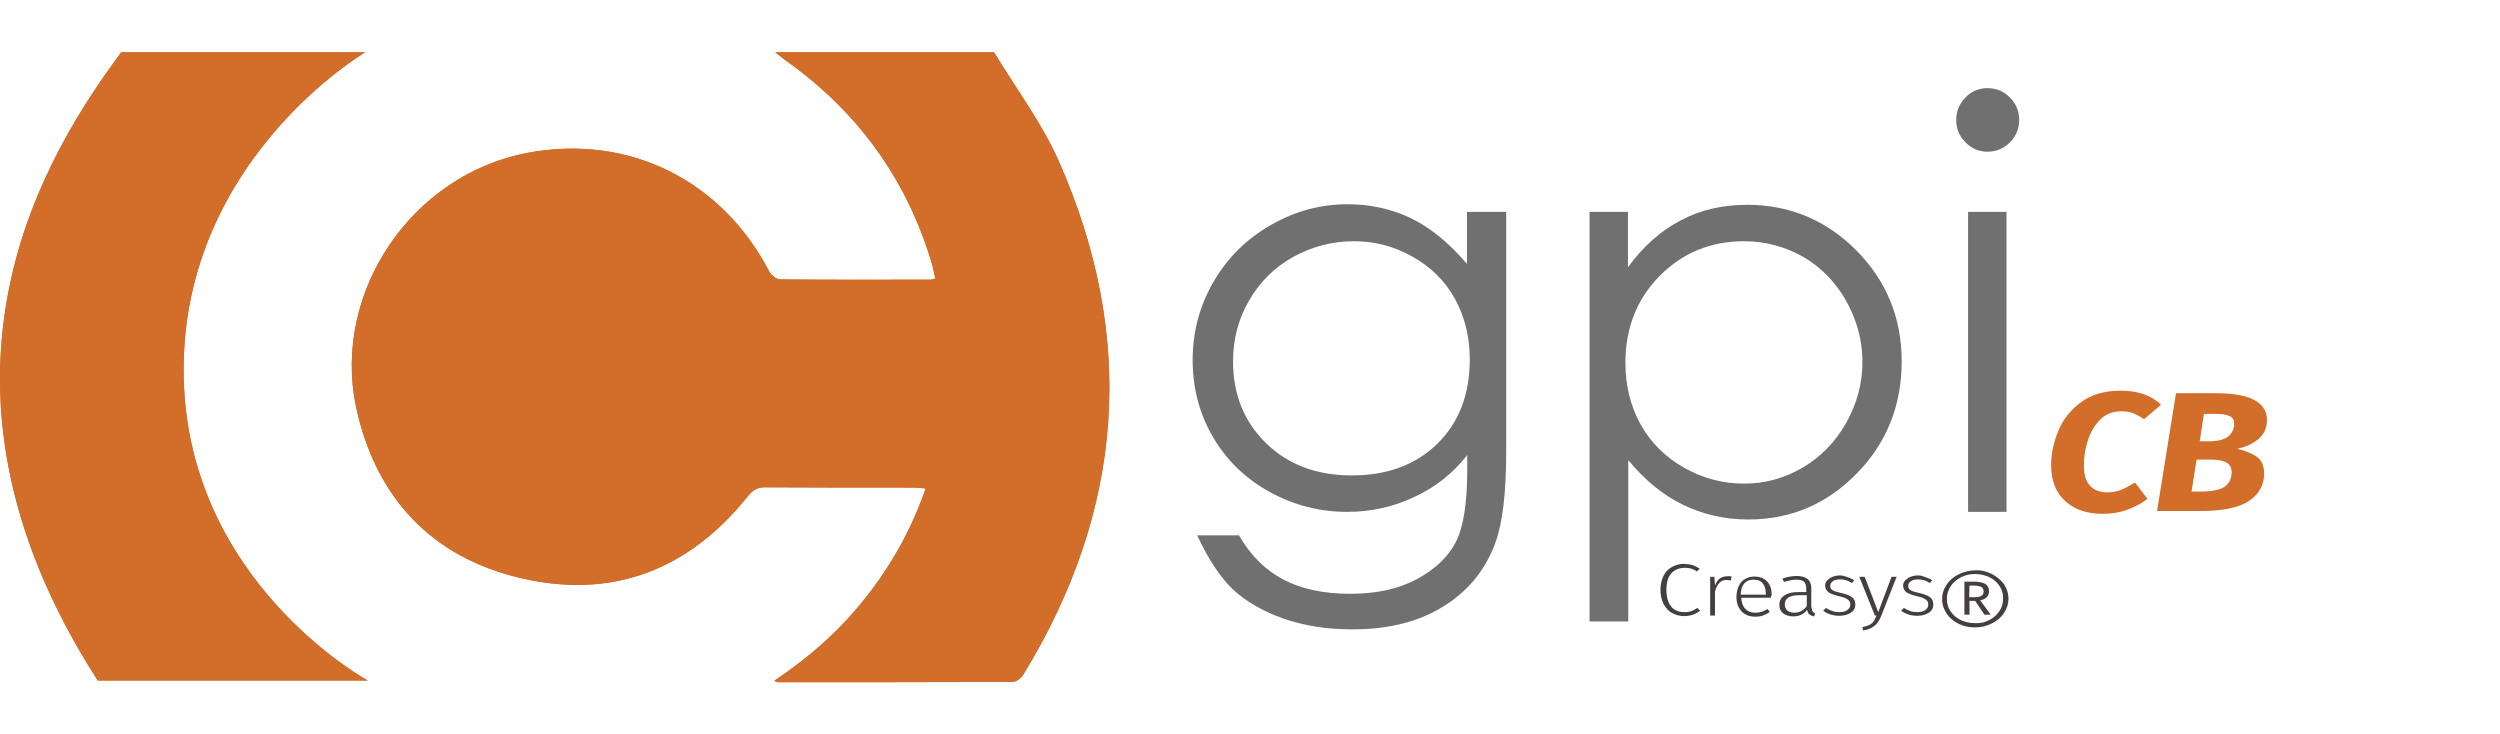
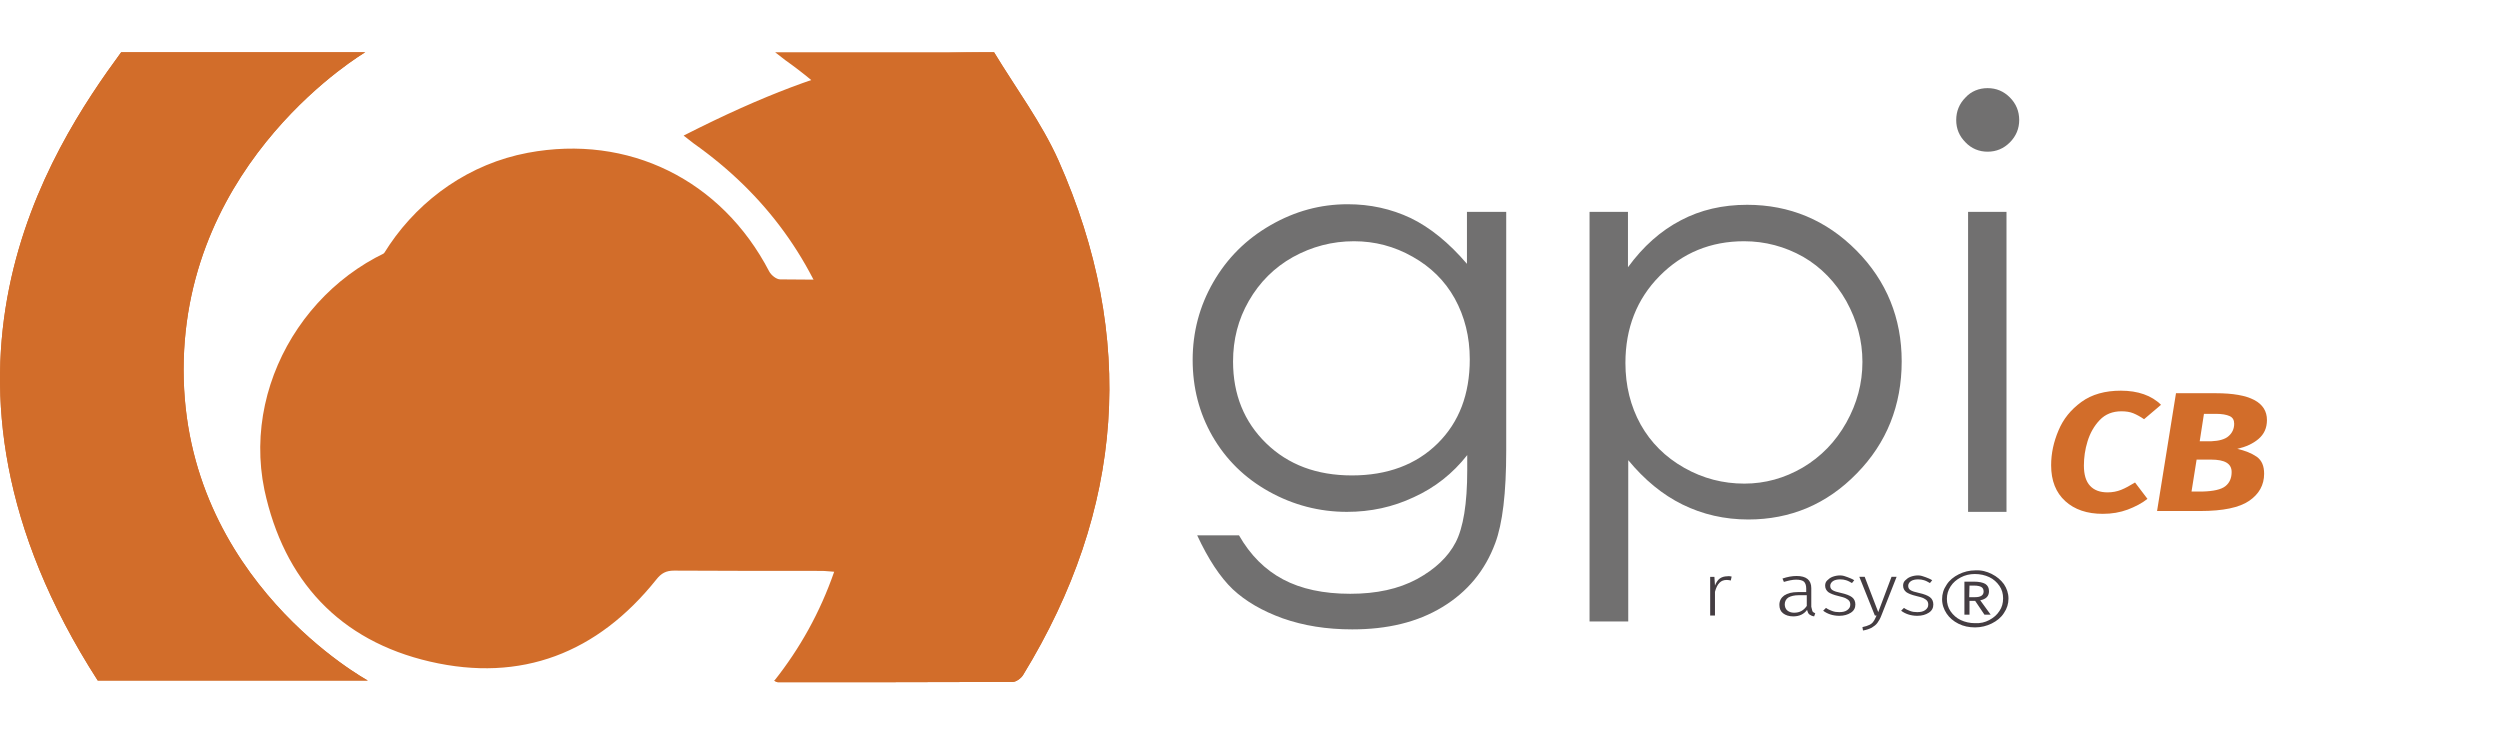
<svg xmlns="http://www.w3.org/2000/svg" version="1.1" id="Capa_1" x="0px" y="0px" viewBox="0 0 885 260" style="enable-background:new 0 0 885 260;" xml:space="preserve">
  <style type="text/css">
	.st0{enable-background:new    ;}
	.st1{fill:#717070;}
	.st2{fill:#443D42;}
	.st3{fill:#D26D2A;}
</style>
  <g>
    <g class="st0">
      <path class="st1" d="M519.6,75h13.6v84.6c0,14.9-1.3,25.8-3.9,32.7c-3.6,9.7-9.8,17.2-18.7,22.6s-19.5,7.9-31.9,7.9    c-9.1,0-17.2-1.3-24.6-3.9c-7.2-2.6-13.1-6-17.7-10.3c-4.5-4.3-8.7-10.7-12.6-19.1h14.8c4,7,9.2,12.2,15.6,15.6    c6.4,3.4,14.3,5.1,23.8,5.1c9.3,0,17.1-1.7,23.6-5.2c6.4-3.5,11-7.8,13.7-13s4.1-13.7,4.1-25.5v-5.4c-5.1,6.5-11.4,11.5-18.9,14.9    c-7.4,3.5-15.3,5.2-23.7,5.2c-9.7,0-19-2.4-27.6-7.2c-8.6-4.8-15.2-11.3-20-19.6c-4.7-8.2-7-17.2-7-27c0-9.8,2.4-19,7.3-27.5    s11.6-15.2,20.3-20.2s17.7-7.4,27.3-7.4c7.9,0,15.3,1.6,22.3,4.9c6.8,3.3,13.5,8.7,19.9,16.2V75H519.6z M479.3,85.4    c-7.7,0-14.9,1.9-21.6,5.6c-6.6,3.7-11.8,8.9-15.6,15.5c-3.8,6.6-5.6,13.7-5.6,21.5c0,11.6,3.9,21.3,11.7,28.9    c7.8,7.6,17.9,11.4,30.4,11.4c12.5,0,22.7-3.8,30.3-11.3c7.6-7.5,11.4-17.4,11.4-29.8c0-8-1.8-15.1-5.3-21.5    c-3.5-6.3-8.5-11.2-14.9-14.8C493.6,87.2,486.7,85.4,479.3,85.4z" />
      <path class="st1" d="M562.7,75h13.6v19.6c5.4-7.4,11.6-12.9,18.7-16.6c7-3.7,14.8-5.5,23.5-5.5c15,0,28,5.4,38.7,16.2    s16,24,16,39.2c0,15.6-5.3,28.9-15.9,39.7c-10.6,10.9-23.5,16.3-38.4,16.3c-8.4,0-16.2-1.8-23.3-5.3c-7.1-3.5-13.4-8.7-19.2-15.7    v57.1h-13.7L562.7,75L562.7,75z M617.4,85.4c-11.8,0-21.8,4.1-29.9,12.3s-12.1,18.5-12.1,30.8c0,8,1.8,15.3,5.4,21.8    c3.6,6.4,8.7,11.5,15.4,15.3c6.7,3.8,13.8,5.6,21.3,5.6c7.3,0,14.2-1.9,20.7-5.7c6.4-3.8,11.6-9.1,15.4-15.9    c3.8-6.8,5.7-13.9,5.7-21.5c0-7.5-1.9-14.6-5.7-21.5c-3.8-6.7-8.9-12-15.3-15.7C631.9,87.3,624.9,85.4,617.4,85.4z" />
      <path class="st1" d="M703.6,31.2c3.1,0,5.7,1.1,7.9,3.3c2.2,2.2,3.3,4.9,3.3,8c0,3-1.1,5.7-3.3,7.9c-2.2,2.2-4.8,3.3-7.9,3.3    c-3,0-5.7-1.1-7.8-3.3c-2.2-2.2-3.3-4.8-3.3-7.9c0-3.1,1.1-5.8,3.3-8C697.8,32.3,700.6,31.2,703.6,31.2z M696.7,75h13.6v106.2    h-13.6V75z" />
    </g>
    <g class="st0">
-       <path class="st2" d="M599.3,200.1c0.8,0.3,1.6,0.7,2.4,1.2l-1,1c-0.7-0.5-1.4-0.8-2-1c-0.6-0.2-1.4-0.3-2.2-0.3    c-2,0-3.5,0.6-4.8,1.9c-1.2,1.3-1.8,3.3-1.8,6c0,1.7,0.3,3.2,0.8,4.4c0.6,1.2,1.3,2.1,2.3,2.6c1,0.6,2.1,0.8,3.3,0.8    c1,0,1.8-0.1,2.5-0.4c0.7-0.3,1.4-0.6,2.1-1.1l0.9,1c-1.5,1.2-3.4,1.9-5.6,1.9c-1.6,0-3-0.4-4.3-1.1c-1.3-0.7-2.2-1.8-3-3.2    c-0.7-1.4-1.1-3.1-1.1-5s0.4-3.6,1.1-5c0.7-1.4,1.7-2.4,3-3.1c1.3-0.7,2.7-1.1,4.2-1.1C597.4,199.7,598.4,199.8,599.3,200.1z" />
      <path class="st2" d="M613,204.1l-0.3,1.4c-0.4-0.1-0.9-0.2-1.4-0.2c-1.1,0-1.9,0.3-2.6,1c-0.7,0.7-1.2,1.7-1.6,3.2v8.4h-1.7v-13.7    h1.5l0.2,3.1c0.4-1.1,1-2,1.7-2.5s1.6-0.8,2.7-0.8C612,203.9,612.6,204,613,204.1z" />
-       <path class="st2" d="M626.9,211.6h-10.5c0.1,1.8,0.6,3.1,1.5,4c0.9,0.9,2,1.3,3.5,1.3c0.8,0,1.6-0.1,2.2-0.3    c0.6-0.2,1.3-0.6,2.1-1l0.8,1c-0.8,0.6-1.6,1-2.4,1.3c-0.8,0.3-1.7,0.4-2.7,0.4c-2.1,0-3.7-0.6-4.9-1.9c-1.2-1.3-1.8-3-1.8-5.1    c0-1.4,0.3-2.7,0.8-3.8c0.5-1.1,1.2-1.9,2.2-2.5s2.1-0.9,3.3-0.9c2,0,3.5,0.6,4.6,1.8c1.1,1.2,1.6,2.8,1.6,4.8    C626.9,210.9,626.9,211.3,626.9,211.6z M625.1,210.1c0-1.5-0.4-2.7-1.1-3.6c-0.7-0.9-1.8-1.3-3.3-1.3c-1.3,0-2.4,0.4-3.2,1.3    c-0.8,0.9-1.2,2.2-1.3,4h8.9L625.1,210.1L625.1,210.1z" />
      <path class="st2" d="M641.6,216.4c0.2,0.3,0.5,0.5,1,0.7l-0.4,1.1c-0.7-0.1-1.3-0.4-1.7-0.7s-0.6-0.9-0.8-1.6    c-1.1,1.5-2.7,2.3-4.9,2.3c-1.5,0-2.7-0.4-3.6-1.1c-0.9-0.7-1.3-1.7-1.3-3c0-1.4,0.6-2.5,1.7-3.3c1.2-0.8,2.8-1.2,4.8-1.2h3v-1.3    c0-1.1-0.3-1.9-0.8-2.4c-0.6-0.5-1.5-0.7-2.8-0.7c-1.2,0-2.6,0.3-4.3,0.8l-0.5-1.2c1.8-0.6,3.4-0.9,5-0.9c3.4,0,5.2,1.4,5.2,4.3    v6.6C641.4,215.6,641.5,216.1,641.6,216.4z M639.6,214.5v-3.8h-2.8c-1.6,0-2.8,0.3-3.7,0.8c-0.8,0.5-1.3,1.4-1.3,2.4    c0,0.9,0.3,1.7,0.9,2.2s1.4,0.8,2.4,0.8C637.1,216.9,638.5,216.1,639.6,214.5z" />
      <path class="st2" d="M654,204.3c0.8,0.3,1.6,0.6,2.4,1.1l-0.8,1c-0.7-0.4-1.4-0.8-2.1-1c-0.6-0.2-1.3-0.3-2.1-0.3    c-1,0-1.9,0.2-2.5,0.6c-0.6,0.4-1,1-1,1.7s0.3,1.2,0.8,1.5c0.6,0.4,1.6,0.7,3,1c1.8,0.4,3.1,0.9,3.9,1.5c0.8,0.6,1.2,1.5,1.2,2.6    c0,1.2-0.5,2.2-1.6,2.9c-1.1,0.7-2.4,1.1-4.1,1.1c-1.2,0-2.3-0.2-3.2-0.5s-1.7-0.7-2.5-1.3l1-1c0.7,0.5,1.4,0.8,2.2,1.1    c0.8,0.3,1.6,0.4,2.5,0.4c1.2,0,2.1-0.2,2.8-0.7c0.7-0.5,1.1-1.1,1.1-1.9c0-0.6-0.1-1-0.4-1.4s-0.7-0.6-1.2-0.9    c-0.6-0.3-1.4-0.5-2.6-0.8c-1.7-0.4-2.9-0.9-3.6-1.4c-0.7-0.6-1.1-1.3-1.1-2.3c0-0.7,0.2-1.3,0.7-1.8c0.5-0.5,1.1-1,1.9-1.3    c0.8-0.3,1.7-0.5,2.7-0.5C652.4,203.7,653.2,204,654,204.3z" />
      <path class="st2" d="M666,217.9c-0.4,1.1-0.9,1.9-1.4,2.6c-0.5,0.7-1.2,1.2-2,1.7c-0.8,0.4-1.8,0.8-3.1,1l-0.2-1.2    c1-0.2,1.9-0.5,2.5-0.8c0.6-0.3,1.1-0.7,1.4-1.2c0.4-0.5,0.7-1.2,1.1-2.1h-0.6l-5.5-13.7h1.9l4.8,12.5l4.7-12.5h1.8L666,217.9z" />
      <path class="st2" d="M681.6,204.3c0.8,0.3,1.6,0.6,2.4,1.1l-0.8,1c-0.7-0.4-1.4-0.8-2.1-1c-0.6-0.2-1.3-0.3-2.1-0.3    c-1,0-1.9,0.2-2.5,0.6c-0.6,0.4-1,1-1,1.7s0.3,1.2,0.8,1.5c0.6,0.4,1.6,0.7,3,1c1.8,0.4,3.1,0.9,3.9,1.5c0.8,0.6,1.2,1.5,1.2,2.6    c0,1.2-0.5,2.2-1.6,2.9c-1.1,0.7-2.4,1.1-4.1,1.1c-1.2,0-2.3-0.2-3.2-0.5c-0.9-0.3-1.7-0.7-2.5-1.3l1-1c0.7,0.5,1.4,0.8,2.2,1.1    c0.8,0.3,1.6,0.4,2.5,0.4c1.2,0,2.1-0.2,2.8-0.7c0.7-0.5,1.1-1.1,1.1-1.9c0-0.6-0.1-1-0.4-1.4s-0.7-0.6-1.2-0.9    c-0.6-0.3-1.4-0.5-2.6-0.8c-1.7-0.4-2.9-0.9-3.6-1.4c-0.7-0.6-1.1-1.3-1.1-2.3c0-0.7,0.2-1.3,0.7-1.8c0.5-0.5,1.1-1,1.9-1.3    c0.8-0.3,1.7-0.5,2.7-0.5C680,203.7,680.7,204,681.6,204.3z" />
    </g>
    <g>
      <g class="st0">
        <path class="st3" d="M765,143.3l-6,5.1c-1.3-0.9-2.6-1.6-3.8-2.1c-1.2-0.5-2.7-0.7-4.2-0.7c-3.1,0-5.7,1-7.7,3.1     c-2,2.1-3.4,4.6-4.3,7.5s-1.3,5.8-1.3,8.6c0,3.2,0.7,5.6,2.2,7.2c1.5,1.6,3.6,2.3,6.2,2.3c1.7,0,3.3-0.3,4.8-0.9     c1.5-0.6,3.1-1.5,4.9-2.6l4.4,5.8c-2,1.6-4.4,2.8-7,3.8c-2.7,1-5.6,1.5-8.8,1.5c-5.6,0-10-1.5-13.3-4.5s-5-7.2-5-12.7     c0-4.2,0.9-8.3,2.6-12.3c1.7-4.1,4.4-7.4,8.1-10.1c3.7-2.7,8.4-4,14-4C756.8,138.3,761.7,140,765,143.3z" />
        <path class="st3" d="M798.9,161.7c1.8,1.3,2.6,3.3,2.6,6c0,4-1.8,7.2-5.3,9.6c-3.5,2.4-9.3,3.6-17.3,3.6h-15.3l6.7-41.7h14.1     c12.1,0,18.1,3.2,18.1,9.5c0,2.8-1,5-3,6.7c-2,1.7-4.5,2.8-7.5,3.5C794.7,159.5,797,160.4,798.9,161.7z M787.8,172.1     c1.5-1.2,2.2-2.9,2.2-5c0-3-2.4-4.4-7.3-4.4h-5.1l-1.8,11.3h4C783.5,173.9,786.3,173.3,787.8,172.1z M788.9,154.4     c1.3-1.1,2-2.6,2-4.4c0-1.3-0.5-2.2-1.6-2.7c-1.1-0.5-2.7-0.8-4.9-0.8h-4.2l-1.5,9.7h4.2C785.5,156.1,787.7,155.5,788.9,154.4z" />
      </g>
    </g>
    <g>
      <g>
        <path class="st2" d="M705.1,203.2c1.8,0.9,3.2,2.1,4.3,3.6c1,1.5,1.6,3.2,1.6,5.1c0,1.8-0.5,3.5-1.6,5.1c-1,1.6-2.5,2.8-4.3,3.7     c-1.8,0.9-3.8,1.4-5.9,1.4c-2.2,0-4.1-0.4-5.9-1.3c-1.8-0.9-3.2-2.1-4.2-3.6c-1-1.5-1.6-3.2-1.6-5.1c0-1.8,0.5-3.5,1.6-5.1     c1-1.6,2.5-2.8,4.3-3.7c1.8-0.9,3.8-1.4,5.9-1.4C701.5,201.8,703.3,202.3,705.1,203.2z M704.2,219.5c1.5-0.8,2.7-1.8,3.6-3.2     c0.9-1.3,1.3-2.8,1.3-4.5c0-1.6-0.4-3.1-1.3-4.4c-0.9-1.3-2.1-2.4-3.6-3.1c-1.5-0.7-3.2-1.1-5.1-1.1c-1.8,0-3.5,0.4-5,1.2     c-1.5,0.8-2.7,1.8-3.6,3.2c-0.9,1.4-1.3,2.8-1.3,4.4c0,1.6,0.4,3.1,1.3,4.4c0.9,1.3,2.1,2.4,3.6,3.1c1.5,0.7,3.2,1.1,5,1.1     C701.1,220.7,702.7,220.3,704.2,219.5z M701,212.5l3.7,5.1h-2.2l-3.3-4.9h-2v4.9h-1.8v-11.7h3.3c1.9,0,3.2,0.3,4.1,0.8     c0.9,0.6,1.3,1.4,1.3,2.6C704.1,211,703.1,212.1,701,212.5z M697.1,211.4h2.1c2,0,3-0.7,3-2c0-0.8-0.3-1.3-0.8-1.6     c-0.5-0.3-1.4-0.5-2.5-0.5h-1.7L697.1,211.4L697.1,211.4z" />
      </g>
    </g>
    <g>
      <g>
        <g>
          <path class="st3" d="M351.9,18.5c7.7,12.7,16.8,24.9,22.8,38.3c27.8,62.7,23.3,123.6-12.5,182.1c-0.7,1.2-2.5,2.5-3.7,2.5      c-27.8,0.1-55.4,0.1-83.2,0.1c-0.2,0-0.5-0.2-1.2-0.5c12.4-8.3,23.3-17.9,32.4-29.5c9.1-11.5,16.2-24.2,21.2-38.6      c-1.7-0.1-3.1-0.3-4.4-0.3c-17.4,0-34.9,0-52.3-0.1c-2.8,0-4.5,0.9-6.3,3.2c-20.8,26-47.8,36.5-80.1,29      c-32-7.4-51.7-28.7-58.6-60.8c-8.4-40.7,19.9-82.1,60.8-89.8c35.6-6.7,68.6,9.5,85.5,42c0.7,1.3,2.5,2.8,3.9,2.8      c17.7,0.2,35.5,0.1,53.2,0.1c0.4,0,0.8-0.2,1.7-0.4c-0.5-2-0.8-4-1.4-5.9c-9-29.8-26.4-53.5-51.7-71.4c-1.2-0.9-2.4-1.9-3.6-2.8      C299.9,18.5,325.9,18.5,351.9,18.5z M129.3,18.5c0,0-81.2,0-86.4,0C17.8,52.7-35,132.7,34.6,240.9c3.9,0,95.6,0,95.6,0      S65,205.5,65,130.9C65,56.2,129.3,18.5,129.3,18.5z" />
        </g>
-         <path class="st3" d="M351.9,18.5c7.7,12.7,16.8,24.9,22.8,38.3c27.8,62.7,23.3,123.6-12.5,182.1c-0.7,1.2-2.5,2.5-3.7,2.5     c-27.8,0.1-55.4,0.1-83.2,0.1c-0.2,0-0.5-0.2-1.2-0.5c12.4-8.3,23.3-17.9,32.4-29.5c9.1-11.5,16.2-24.2,21.2-38.6     c-1.7-0.1-3.1-0.3-4.4-0.3c-17.4,0-34.9,0-52.3-0.1c-2.8,0-4.5,0.9-6.3,3.2c-20.8,26-47.8,36.5-80.1,29     c-32-7.4-51.7-28.7-58.6-60.8c-8.4-40.7,19.9-82.1,60.8-89.8c35.6-6.7,68.6,9.5,85.5,42c0.7,1.3,2.5,2.8,3.9,2.8     c17.7,0.2,35.5,0.1,53.2,0.1c0.4,0,0.8-0.2,1.7-0.4c-0.5-2-0.8-4-1.4-5.9c-9-29.8-26.4-53.5-51.7-71.4c-1.2-0.9-2.4-1.9-3.6-2.8     C299.9,18.5,325.9,18.5,351.9,18.5z M129.3,18.5c0,0-81.2,0-86.4,0C17.8,52.7-35,132.7,34.6,240.9c3.9,0,95.6,0,95.6,0     S65,205.5,65,130.9C65,56.2,129.3,18.5,129.3,18.5z" />
+         <path class="st3" d="M351.9,18.5c7.7,12.7,16.8,24.9,22.8,38.3c27.8,62.7,23.3,123.6-12.5,182.1c-0.7,1.2-2.5,2.5-3.7,2.5     c-27.8,0.1-55.4,0.1-83.2,0.1c-0.2,0-0.5-0.2-1.2-0.5c9.1-11.5,16.2-24.2,21.2-38.6     c-1.7-0.1-3.1-0.3-4.4-0.3c-17.4,0-34.9,0-52.3-0.1c-2.8,0-4.5,0.9-6.3,3.2c-20.8,26-47.8,36.5-80.1,29     c-32-7.4-51.7-28.7-58.6-60.8c-8.4-40.7,19.9-82.1,60.8-89.8c35.6-6.7,68.6,9.5,85.5,42c0.7,1.3,2.5,2.8,3.9,2.8     c17.7,0.2,35.5,0.1,53.2,0.1c0.4,0,0.8-0.2,1.7-0.4c-0.5-2-0.8-4-1.4-5.9c-9-29.8-26.4-53.5-51.7-71.4c-1.2-0.9-2.4-1.9-3.6-2.8     C299.9,18.5,325.9,18.5,351.9,18.5z M129.3,18.5c0,0-81.2,0-86.4,0C17.8,52.7-35,132.7,34.6,240.9c3.9,0,95.6,0,95.6,0     S65,205.5,65,130.9C65,56.2,129.3,18.5,129.3,18.5z" />
      </g>
    </g>
  </g>
</svg>